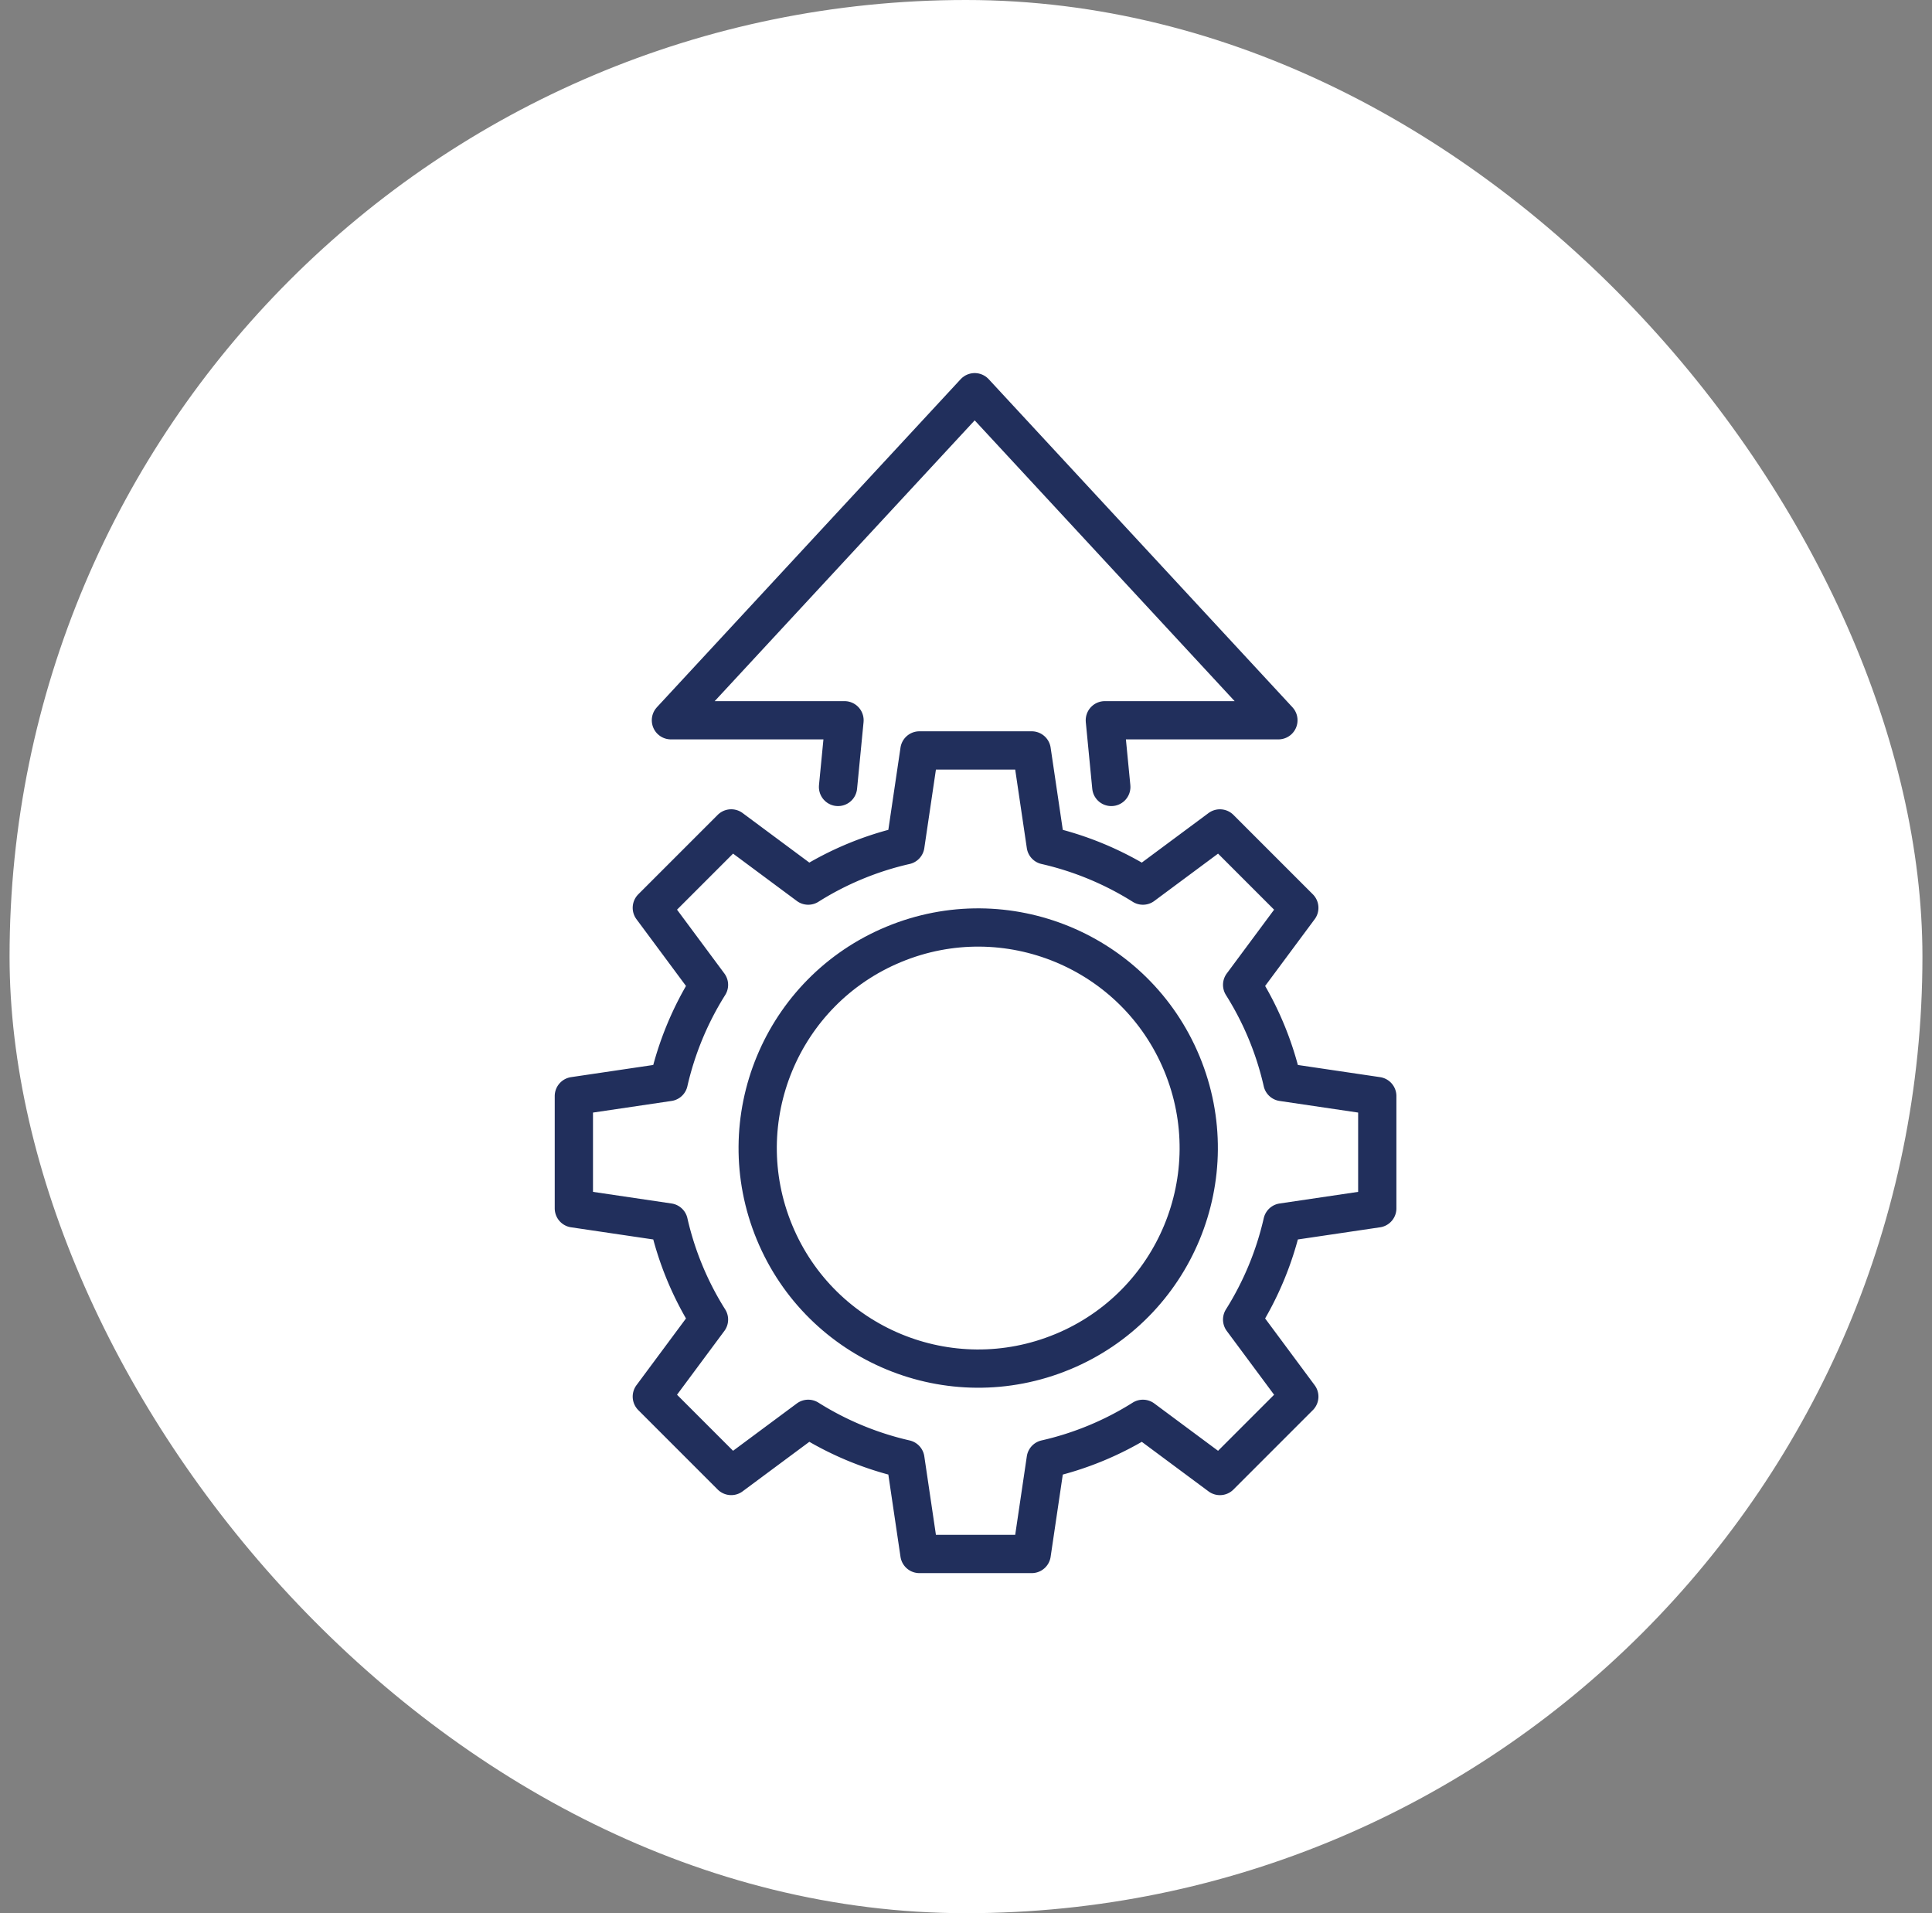
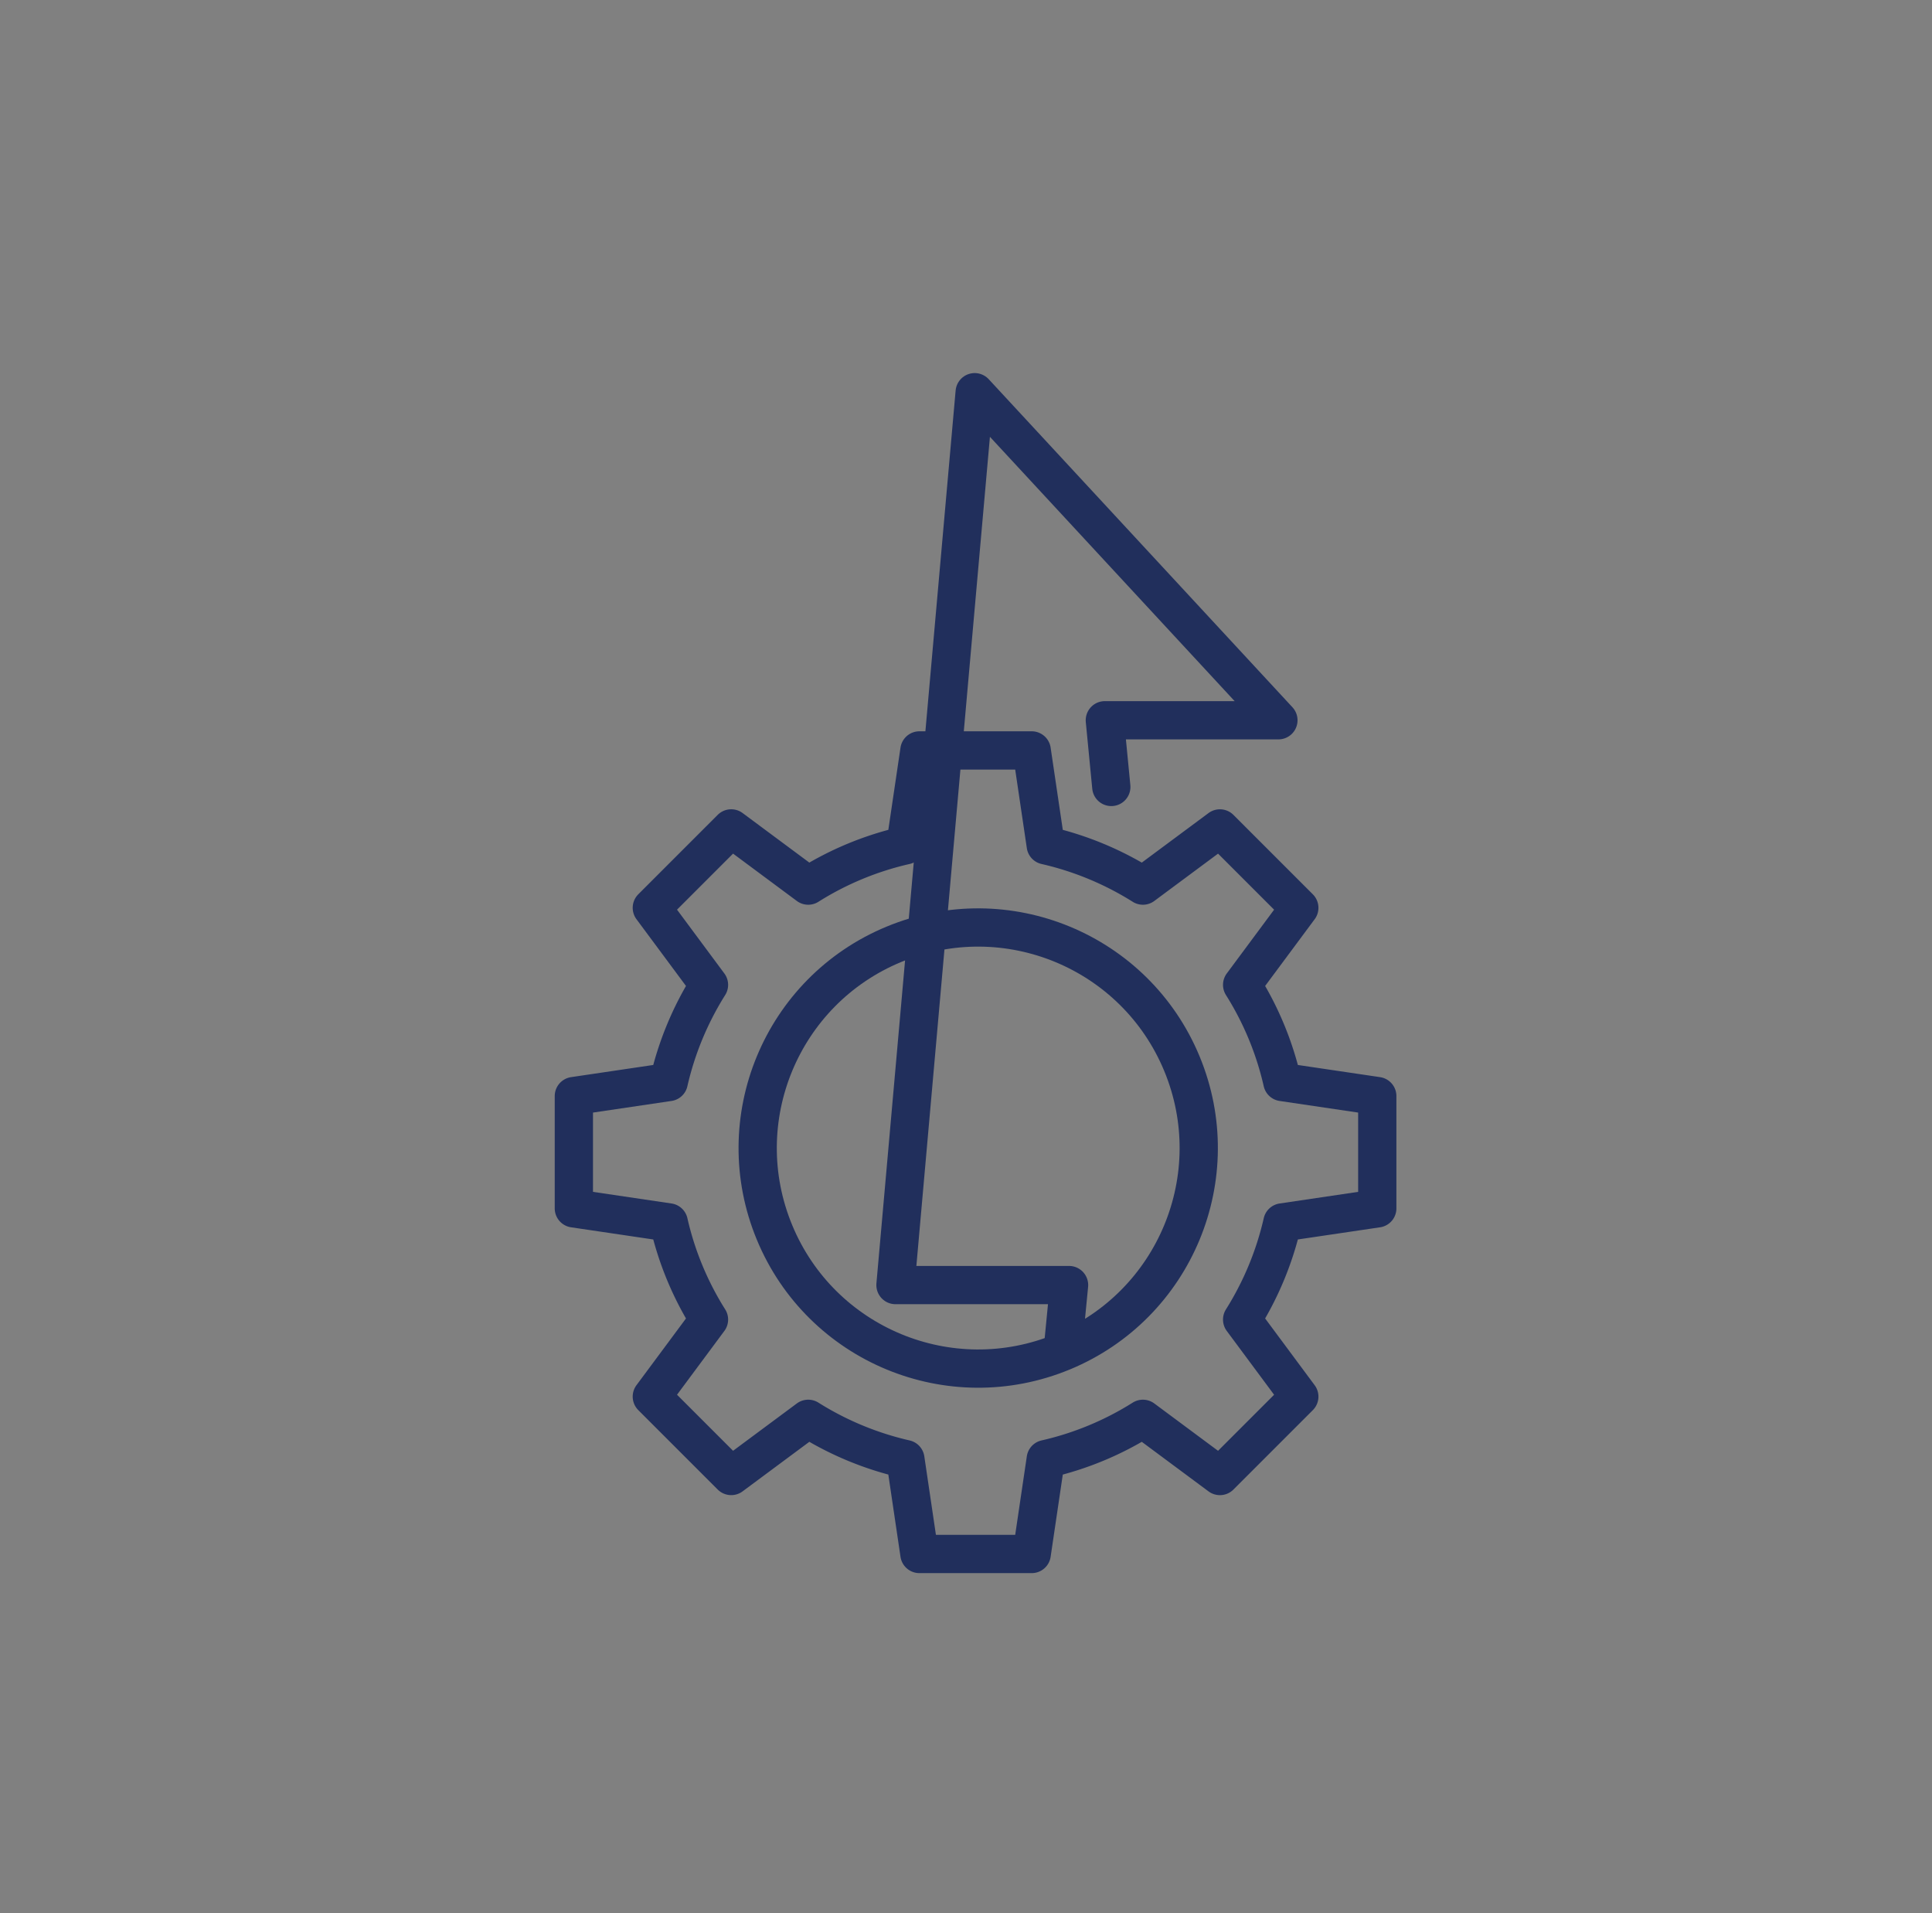
<svg xmlns="http://www.w3.org/2000/svg" width="101" height="100" viewBox="0 0 101 100" fill="none">
  <rect x="0" y="0" width="101" height="100" fill="#808080" stroke="none" />
-   <rect x=".5" width="100" height="100" rx="50" fill="#fff" />
  <path d="M30 57.29v5.87l4.96.734a16.3 16.3 0 0 0 2.104 5.078l-2.988 4.026 4.15 4.15 4.026-2.988a16.4 16.4 0 0 0 5.079 2.105l.734 4.96h5.87l.734-4.96a16.3 16.3 0 0 0 5.079-2.105l4.026 2.989 4.15-4.15-2.988-4.027a16.4 16.4 0 0 0 2.105-5.078L72 63.16v-5.87l-4.96-.734a16.3 16.3 0 0 0-2.104-5.079l2.988-4.026-4.15-4.15-4.026 2.988a16.4 16.4 0 0 0-5.079-2.105l-.734-4.96h-5.87l-.734 4.96a16.3 16.3 0 0 0-5.079 2.105L38.226 43.3l-4.15 4.15 2.988 4.027a16.4 16.4 0 0 0-2.105 5.079z" stroke="#212F5C" stroke-width="2" stroke-linecap="round" stroke-linejoin="round" />
-   <path d="M55.549 70.656c5.881-2.437 8.674-9.179 6.238-15.06-2.436-5.88-9.178-8.673-15.06-6.237-5.88 2.435-8.673 9.178-6.237 15.059s9.178 8.673 15.059 6.237M43.81 41.133l.339-3.486h-9.075L50.954 20.5l15.878 17.147h-9.074l.338 3.486" stroke="#212F5C" stroke-width="2" stroke-linecap="round" stroke-linejoin="round" />
+   <path d="M55.549 70.656c5.881-2.437 8.674-9.179 6.238-15.06-2.436-5.88-9.178-8.673-15.06-6.237-5.88 2.435-8.673 9.178-6.237 15.059s9.178 8.673 15.059 6.237l.339-3.486h-9.075L50.954 20.5l15.878 17.147h-9.074l.338 3.486" stroke="#212F5C" stroke-width="2" stroke-linecap="round" stroke-linejoin="round" />
</svg>